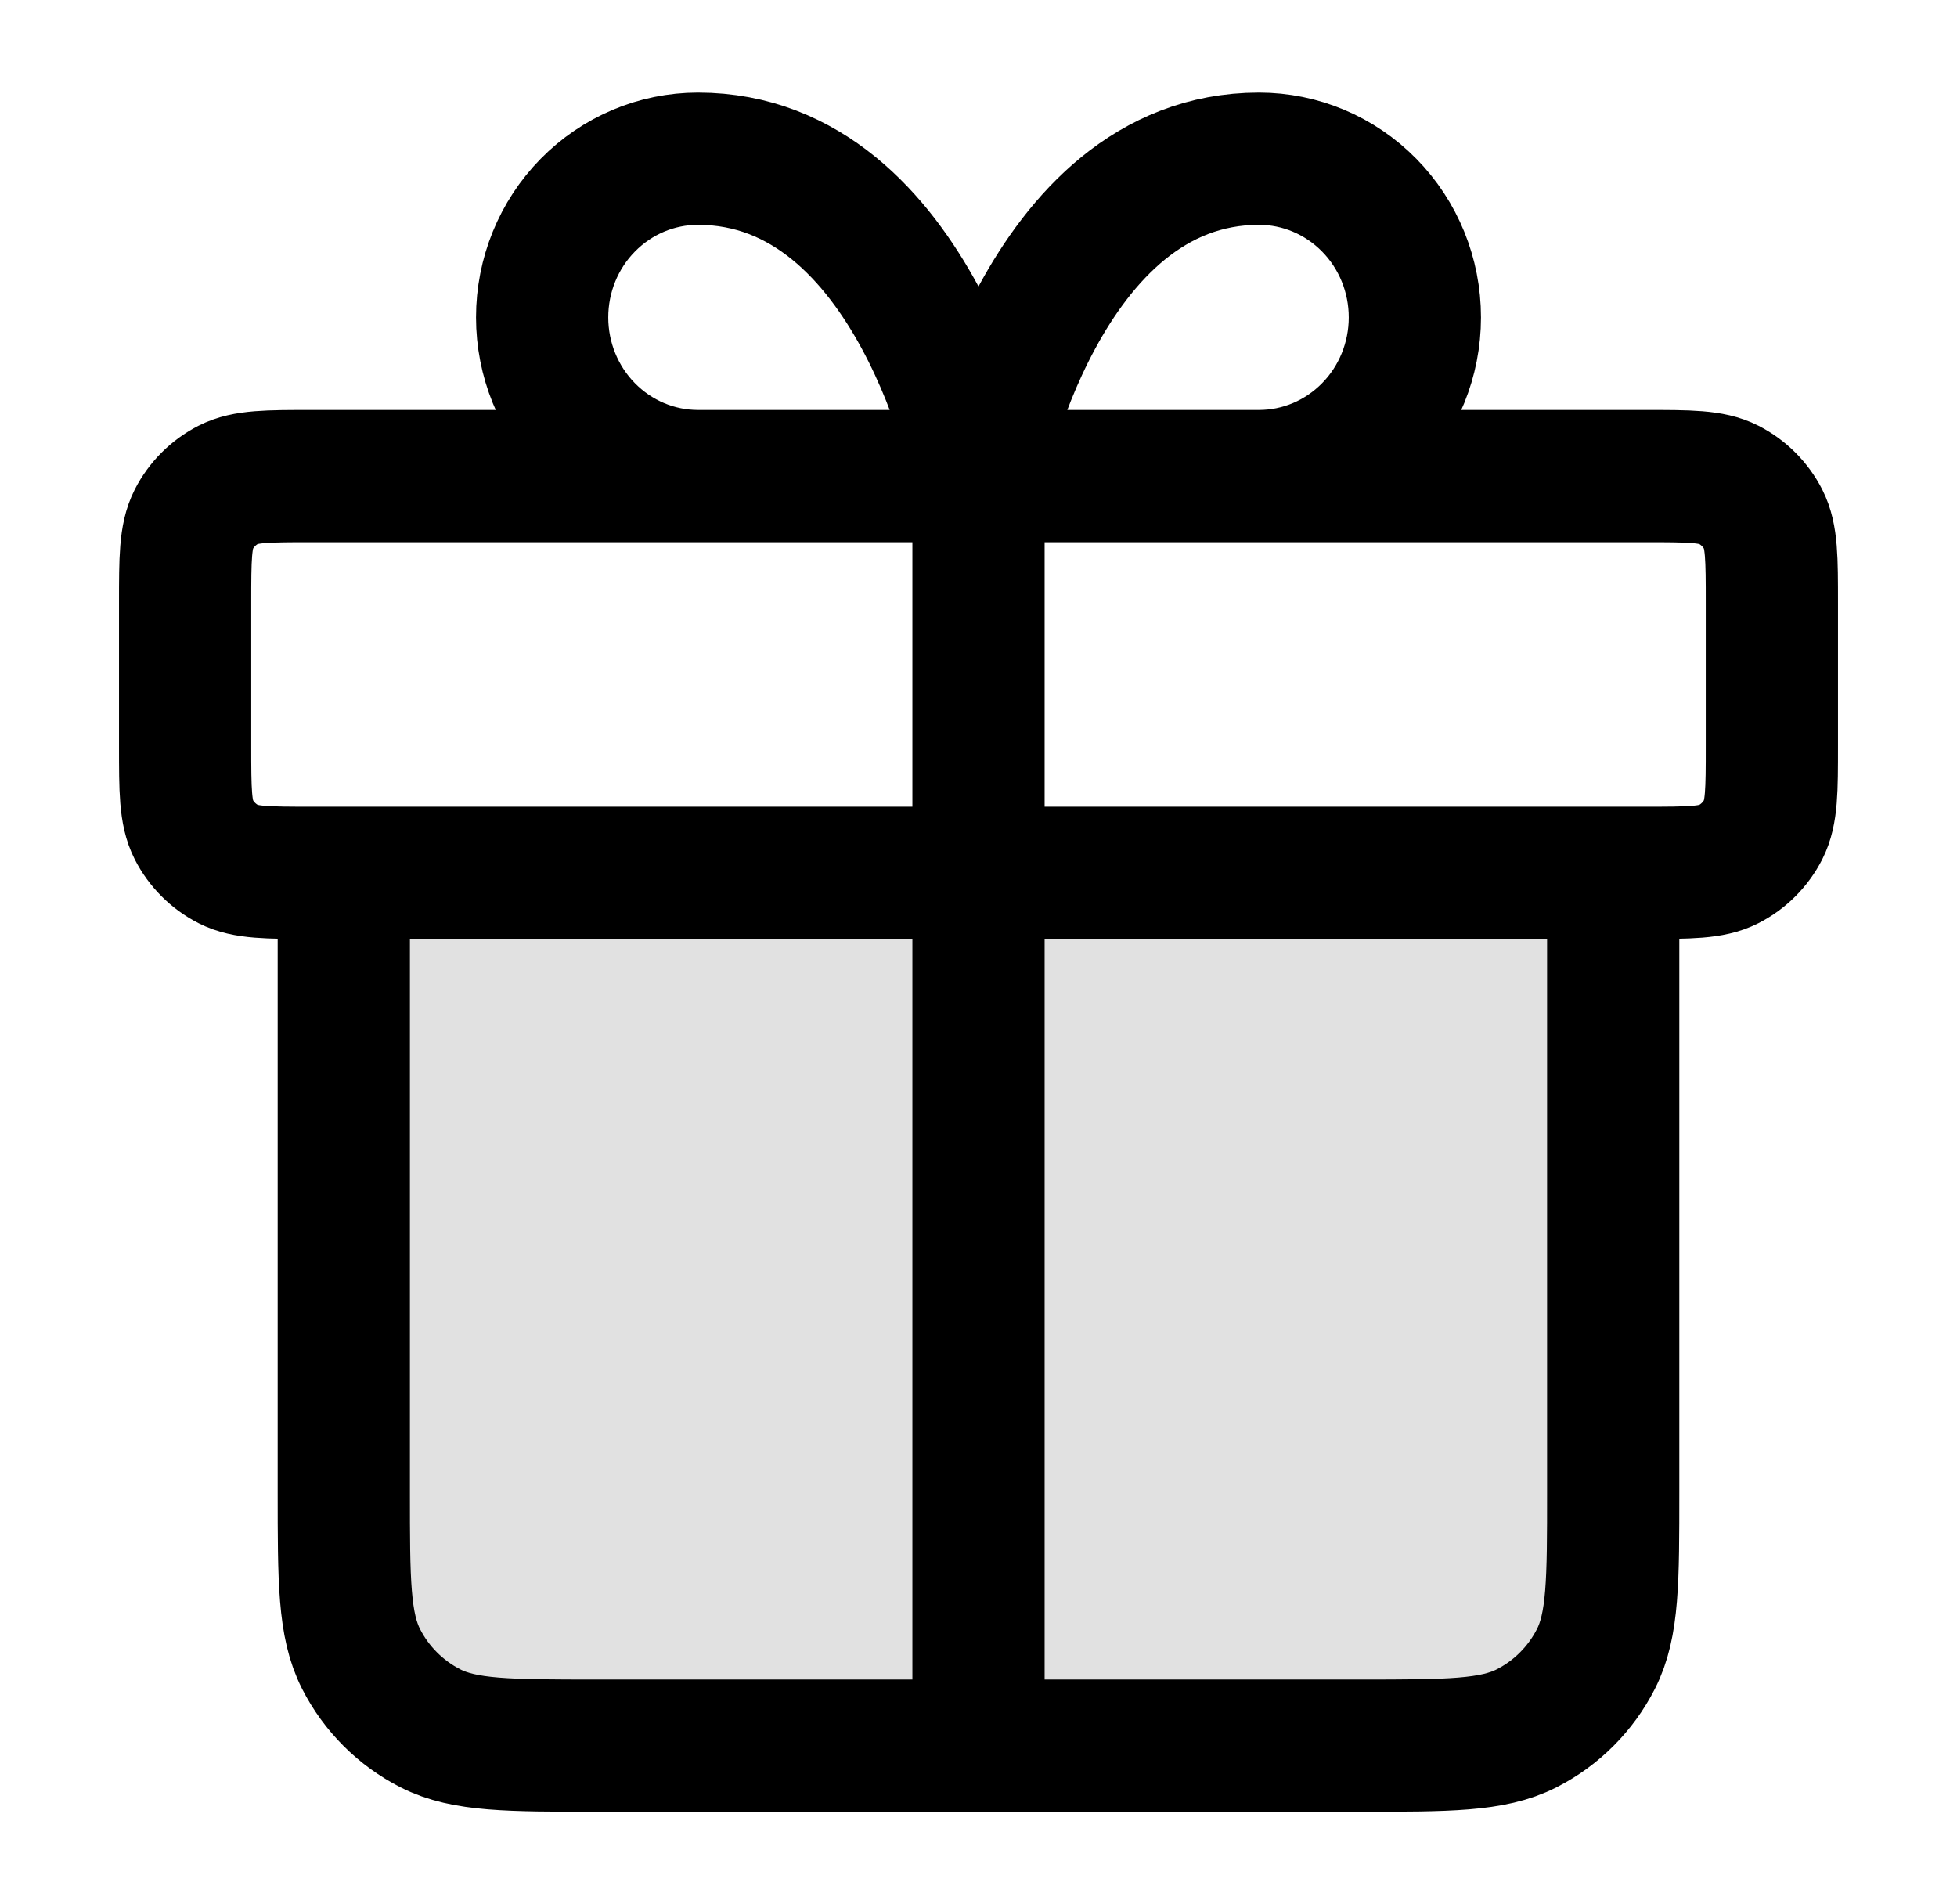
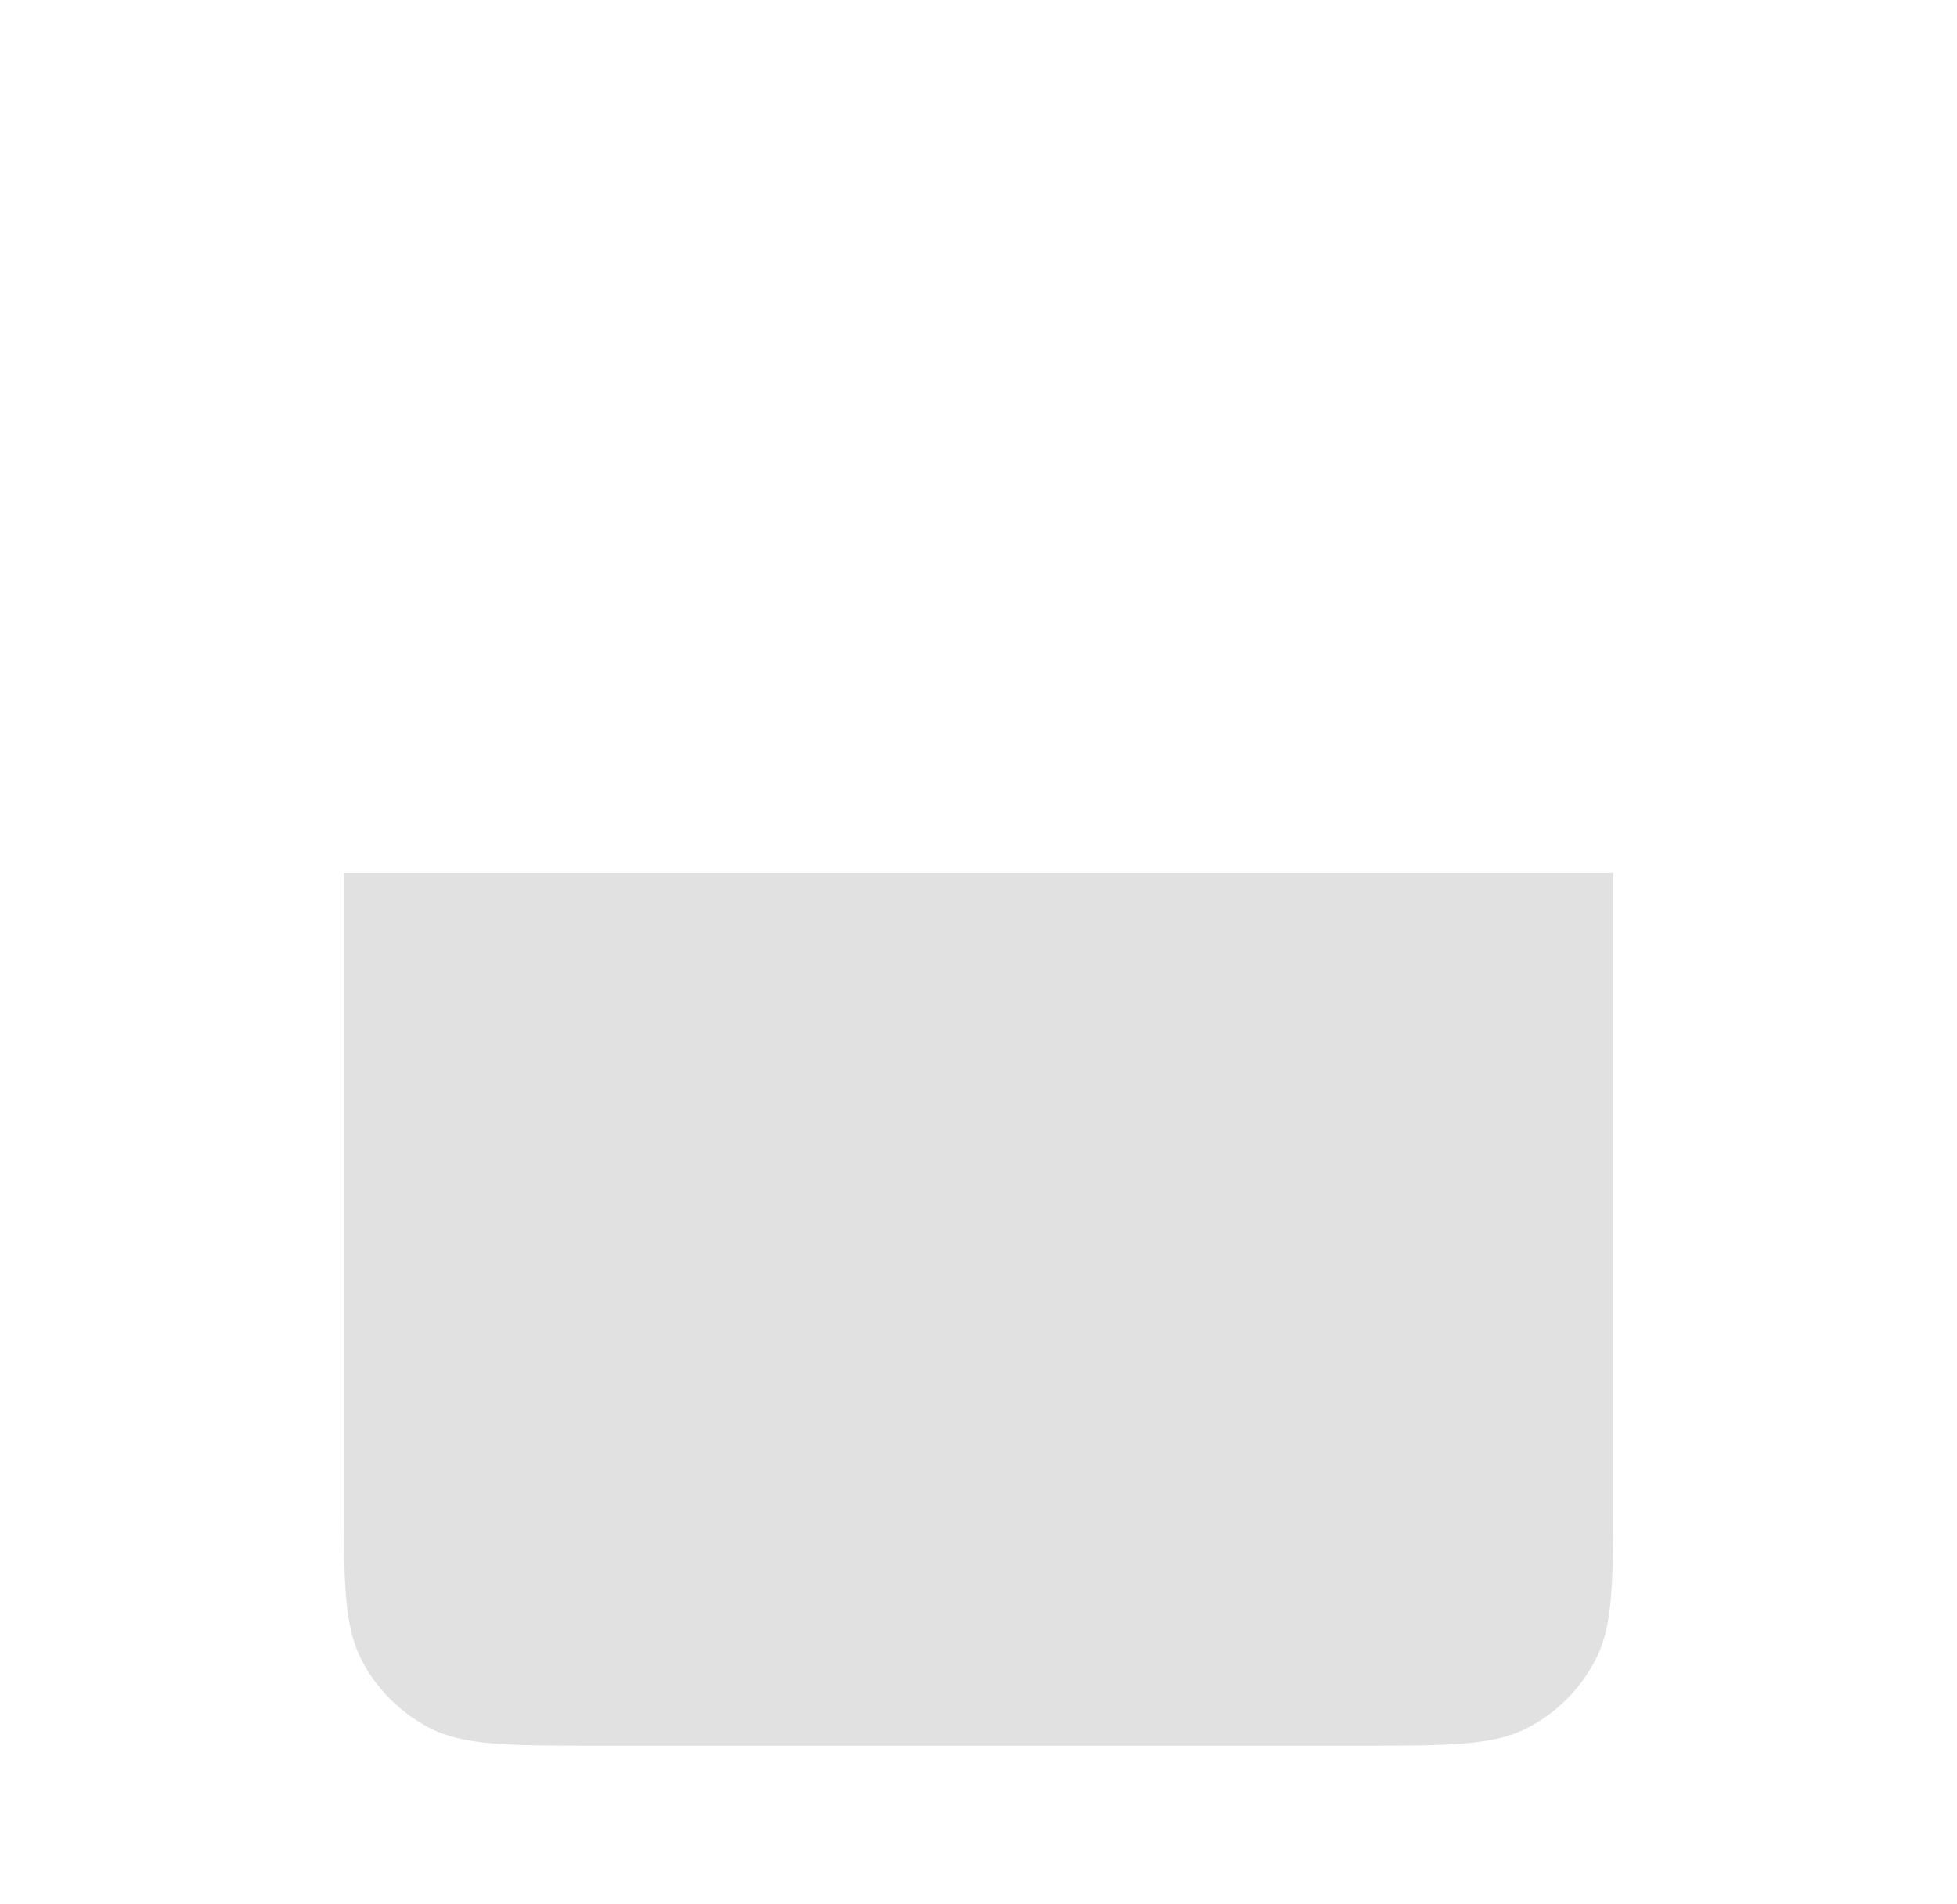
<svg xmlns="http://www.w3.org/2000/svg" width="37" height="36" viewBox="0 0 37 36" fill="none">
  <path opacity="0.12" d="M30.5 28.2V16.5H6.5V28.2C6.5 29.88 6.5 30.72 6.827 31.362C7.115 31.927 7.574 32.385 8.138 32.673C8.78 33 9.62 33 11.3 33L25.7 33C27.38 33 28.22 33 28.862 32.673C29.427 32.385 29.885 31.927 30.173 31.362C30.5 30.72 30.5 29.88 30.5 28.2Z" fill="black" />
-   <path d="M18.5 9V33M18.5 9H13.196C12.415 9 11.666 8.684 11.113 8.121C10.56 7.559 10.25 6.796 10.25 6C10.25 5.204 10.56 4.441 11.113 3.879C11.666 3.316 12.415 3 13.196 3C17.321 3 18.5 9 18.5 9ZM18.5 9H23.804C24.585 9 25.334 8.684 25.887 8.121C26.44 7.559 26.75 6.796 26.75 6C26.75 5.204 26.44 4.441 25.887 3.879C25.334 3.316 24.585 3 23.804 3C19.679 3 18.5 9 18.5 9ZM30.5 16.5V28.2C30.5 29.88 30.5 30.72 30.173 31.362C29.885 31.927 29.427 32.385 28.862 32.673C28.22 33 27.38 33 25.7 33L11.3 33C9.62 33 8.78 33 8.138 32.673C7.574 32.385 7.115 31.927 6.827 31.362C6.5 30.72 6.5 29.88 6.5 28.2V16.5M3.5 11.4L3.5 14.1C3.5 14.94 3.5 15.36 3.663 15.681C3.807 15.963 4.037 16.193 4.319 16.337C4.64 16.5 5.06 16.5 5.9 16.5L31.1 16.5C31.94 16.5 32.36 16.5 32.681 16.337C32.963 16.193 33.193 15.963 33.337 15.681C33.5 15.36 33.5 14.94 33.5 14.1V11.4C33.5 10.56 33.5 10.14 33.337 9.819C33.193 9.537 32.963 9.307 32.681 9.163C32.36 9 31.94 9 31.1 9L5.9 9C5.06 9 4.64 9 4.319 9.163C4.037 9.307 3.807 9.537 3.663 9.819C3.5 10.14 3.5 10.56 3.5 11.4Z" stroke="black" stroke-width="2.5" stroke-linecap="round" stroke-linejoin="round" />
</svg>